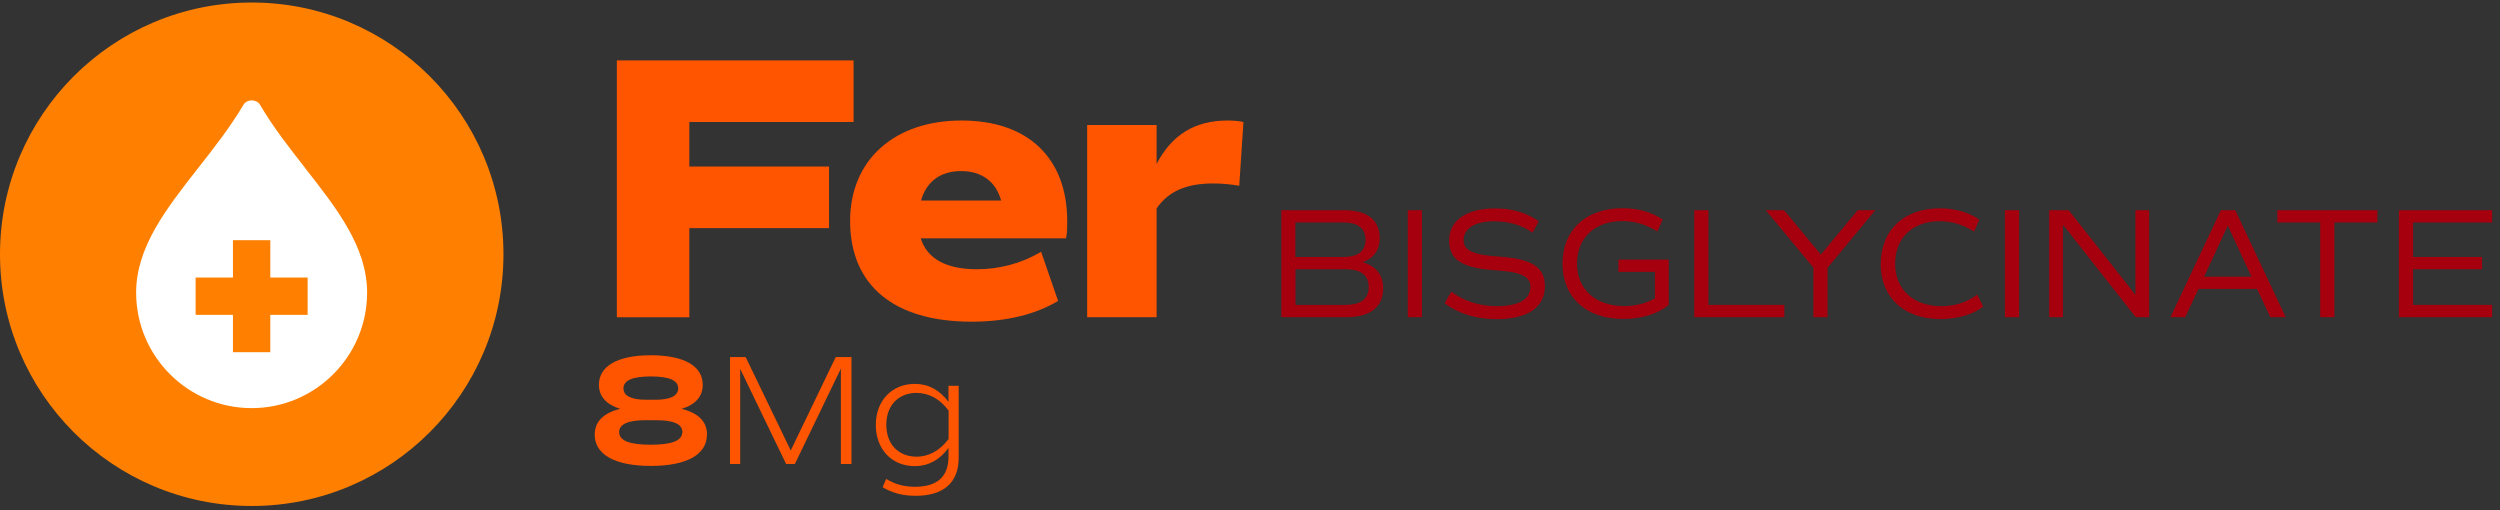
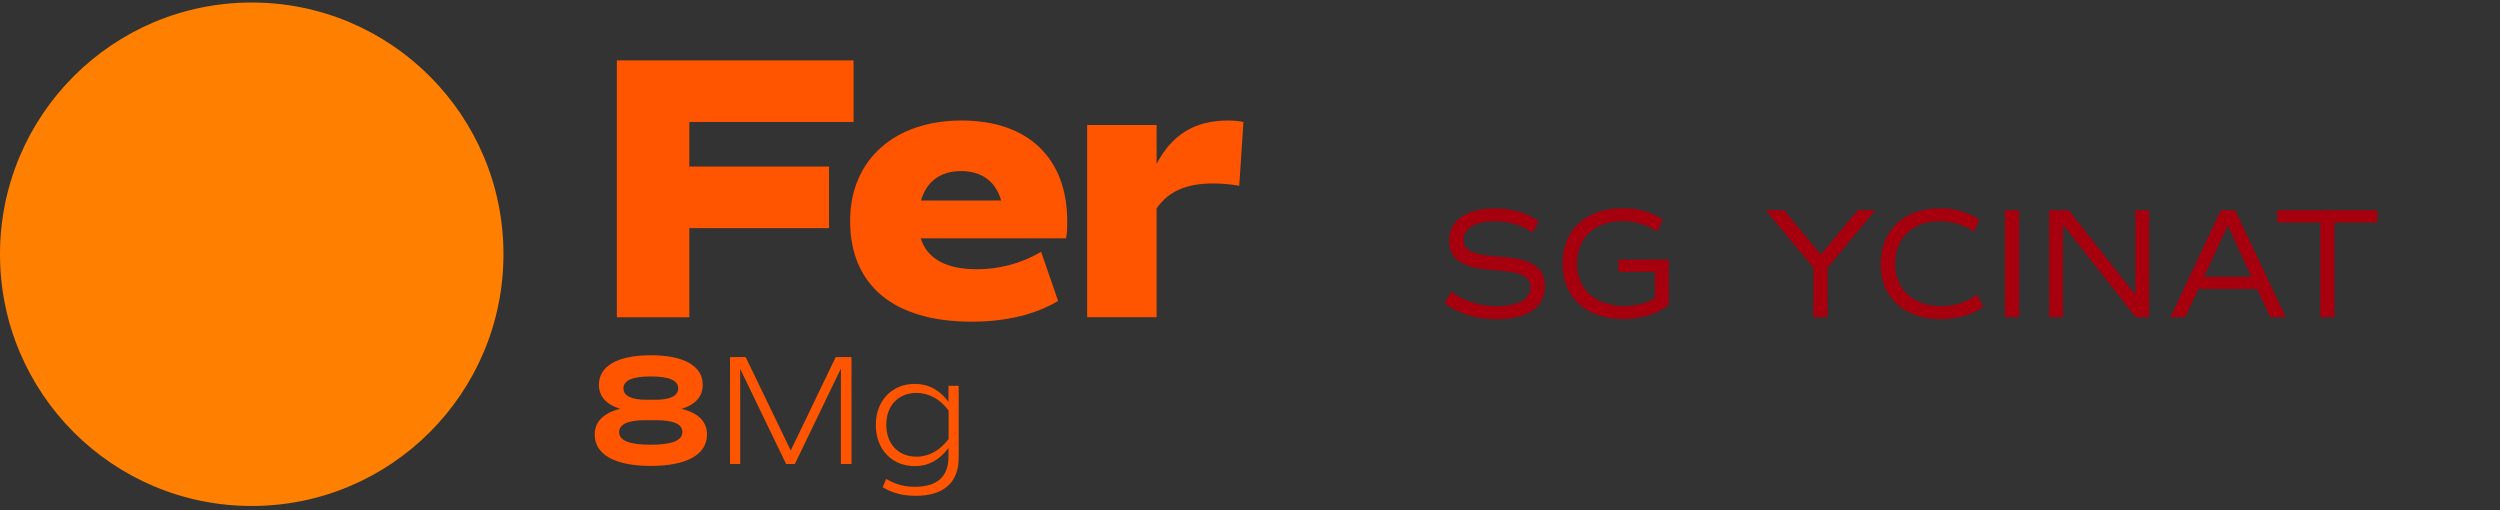
<svg xmlns="http://www.w3.org/2000/svg" data-bbox="0 0.24 237.6 48" viewBox="0 0 238.35 48.63" data-type="color">
  <rect x="0" y="0" width="238.35" height="48.63" fill="#333333" stroke="none" />
  <g>
    <path d="M67.4 41.44c0 1.9-1.93 2.98-5.35 2.98s-5.35-1.08-5.35-2.98c0-1.25.84-2.07 2.43-2.46-1.32-.41-2.03-1.19-2.03-2.29 0-1.8 1.79-2.82 4.95-2.82S67 34.89 67 36.69c0 1.11-.7 1.89-2.02 2.29 1.59.39 2.43 1.21 2.43 2.46Zm-2.34-.24c0-.77-.84-1.14-2.54-1.14h-.96c-1.69 0-2.53.38-2.53 1.14 0 .81.99 1.2 3.01 1.2s3.01-.39 3.01-1.2Zm-5.62-4.17c0 .71.75 1.08 2.13 1.08h.96c1.38 0 2.13-.38 2.13-1.08 0-.76-.85-1.14-2.61-1.14s-2.61.38-2.61 1.14Z" fill="#ff5500" data-color="1" />
    <path d="M81.17 44.24h-1v-9.1l-4.39 9.1h-.83l-4.38-9.07v9.07h-.97v-10.2h1.49l4.3 8.91 4.29-8.91h1.5v10.2Z" fill="#ff5500" data-color="1" />
    <path d="M91.4 36.77v6.87c0 2.37-1.43 3.63-4.1 3.63-1.23 0-2.25-.27-3.15-.82l.34-.79c.87.52 1.71.75 2.73.75 2.13 0 3.21-.96 3.21-2.88v-.82c-.86 1.15-1.92 1.73-3.21 1.73-2.19 0-3.72-1.6-3.72-3.92s1.53-3.92 3.72-3.92c1.29 0 2.35.57 3.21 1.71v-1.53h.96Zm-.96 2.38c-.81-1.11-1.88-1.69-3.06-1.69-1.74 0-2.88 1.21-2.88 3.04s1.14 3.04 2.88 3.04c1.19 0 2.25-.6 3.06-1.69v-2.7Z" fill="#ff5500" data-color="1" />
    <path d="M65.72 11.63v4.25h13.32v5.87H65.72v8.5h-6.91V5.76h22.57v5.87H65.72Z" fill="#ff5500" data-color="1" />
    <path d="M87.78 22.72c.61 1.94 2.41 2.95 5.36 2.95 2.12 0 4.21-.54 6.12-1.66l1.62 4.68c-2.16 1.3-5 1.98-8.24 1.98-7.42 0-11.59-3.46-11.59-9.61 0-5.8 4.21-9.57 10.62-9.57s10.08 3.64 10.08 9.61c0 .54 0 1.08-.11 1.62H87.78Zm.04-3.6h7.63c-.5-1.8-1.84-2.81-3.82-2.81s-3.31 1.01-3.82 2.81Z" fill="#ff5500" data-color="1" />
    <path d="m118.55 11.63-.4 6.08c-.79-.14-1.66-.22-2.48-.22-2.59 0-4.28.76-5.4 2.38v10.37h-6.62V11.92h6.62v3.71c1.44-2.77 3.64-4.14 6.77-4.14.5 0 1.04.04 1.51.14Z" fill="#ff5500" data-color="1" />
-     <path d="M131.87 27.48c0 1.8-1.23 2.76-3.52 2.76h-6.19v-10.2h5.98c2.22 0 3.4.93 3.4 2.67 0 1.14-.57 1.92-1.63 2.29 1.28.36 1.96 1.2 1.96 2.48Zm-8.37-2.98h4.59c1.38 0 2.1-.56 2.1-1.64s-.72-1.65-2.1-1.65h-4.59v3.29Zm6.99 2.88c0-1.14-.73-1.71-2.23-1.71h-4.75v3.4h4.75c1.47 0 2.23-.57 2.23-1.69Z" fill="#a6000e" data-color="2" />
-     <path d="M134.22 20.04h1.35v10.2h-1.35v-10.2Z" fill="#a6000e" data-color="2" />
    <path d="m137.73 28.9.65-1.09c1.14.88 2.67 1.38 4.29 1.38 2.12 0 3.24-.63 3.24-1.86 0-.98-.92-1.4-3.33-1.56-3.18-.21-4.42-1-4.42-2.83 0-1.92 1.63-3.07 4.38-3.07 1.63 0 3.04.42 4.16 1.23l-.6 1.09c-.97-.72-2.22-1.09-3.66-1.09-1.8 0-2.9.67-2.9 1.8 0 .98.9 1.4 3.33 1.56 3.18.21 4.42 1 4.42 2.83 0 2.02-1.65 3.14-4.63 3.14-1.92 0-3.67-.54-4.92-1.52Z" fill="#a6000e" data-color="2" />
    <path d="M159.09 29.08c-1.04.85-2.58 1.33-4.32 1.33-3.56 0-5.8-2.06-5.8-5.27s2.22-5.29 5.73-5.29c1.44 0 2.75.36 3.82 1.08l-.51 1.14c-1.05-.67-2.17-.99-3.33-.99-2.65 0-4.33 1.62-4.33 4.05s1.74 4.05 4.5 4.05c1.08 0 2.06-.24 2.93-.74v-2.52h-3.48v-1.17h4.8v4.32Z" fill="#a6000e" data-color="2" />
-     <path d="M170.12 29.07v1.17h-8.59v-10.2h1.35v9.03h7.24Z" fill="#a6000e" data-color="2" />
    <path d="M174.24 25.52v4.72h-1.35v-4.72l-4.54-5.48h1.74l3.51 4.23 3.51-4.23h1.68l-4.54 5.48Z" fill="#a6000e" data-color="2" />
    <path d="M179.31 25.15c0-3.19 2.19-5.29 5.64-5.29 1.42 0 2.7.36 3.76 1.08l-.5 1.14c-1.04-.67-2.14-.99-3.29-.99-2.59 0-4.24 1.62-4.24 4.05s1.71 4.05 4.41 4.05c1.29 0 2.42-.36 3.42-1.1l.57 1.14c-.95.75-2.46 1.19-4.07 1.19-3.49 0-5.71-2.06-5.71-5.27Z" fill="#a6000e" data-color="2" />
    <path d="M191.15 20.04h1.35v10.2h-1.35v-10.2Z" fill="#a6000e" data-color="2" />
    <path d="M204.9 20.04v10.2h-1.28l-6.94-8.82v8.82h-1.31v-10.2h1.86l6.36 8.07v-8.07h1.31Z" fill="#a6000e" data-color="2" />
    <path d="M215.19 27.55h-5.59l-1.26 2.69h-1.41l4.81-10.2h1.37l4.81 10.2h-1.47l-1.26-2.69Zm-5.05-1.17h4.51l-2.25-4.87-2.26 4.87Z" fill="#a6000e" data-color="2" />
    <path d="M226.65 21.21h-4.09v9.03h-1.35v-9.03h-4.09v-1.17h9.54v1.17Z" fill="#a6000e" data-color="2" />
-     <path d="M230.06 21.21v3.29h6.57v1.17h-6.57v3.4h7.54v1.17h-8.89v-10.2h8.89v1.17h-7.54Z" fill="#a6000e" data-color="2" />
    <path fill="#ff8000" d="M48 24.24c0 13.255-10.745 24-24 24s-24-10.745-24-24 10.745-24 24-24 24 10.745 24 24z" data-color="3" />
-     <path d="M29.09 16.01c-1.5-1.91-3.05-3.89-4.3-6.02-.33-.56-1.25-.56-1.58 0-1.25 2.12-2.8 4.1-4.31 6.02-3.04 3.88-5.92 7.55-5.92 11.89 0 6.07 4.94 11.01 11.01 11.01S35 33.97 35 27.9c0-4.34-2.87-8-5.92-11.89Zm.24 14.01h-3.56v3.56h-3.56v-3.56h-3.56v-3.56h3.56V22.9h3.56v3.56h3.56v3.56Z" fill="#ffffff" data-color="4" />
  </g>
</svg>